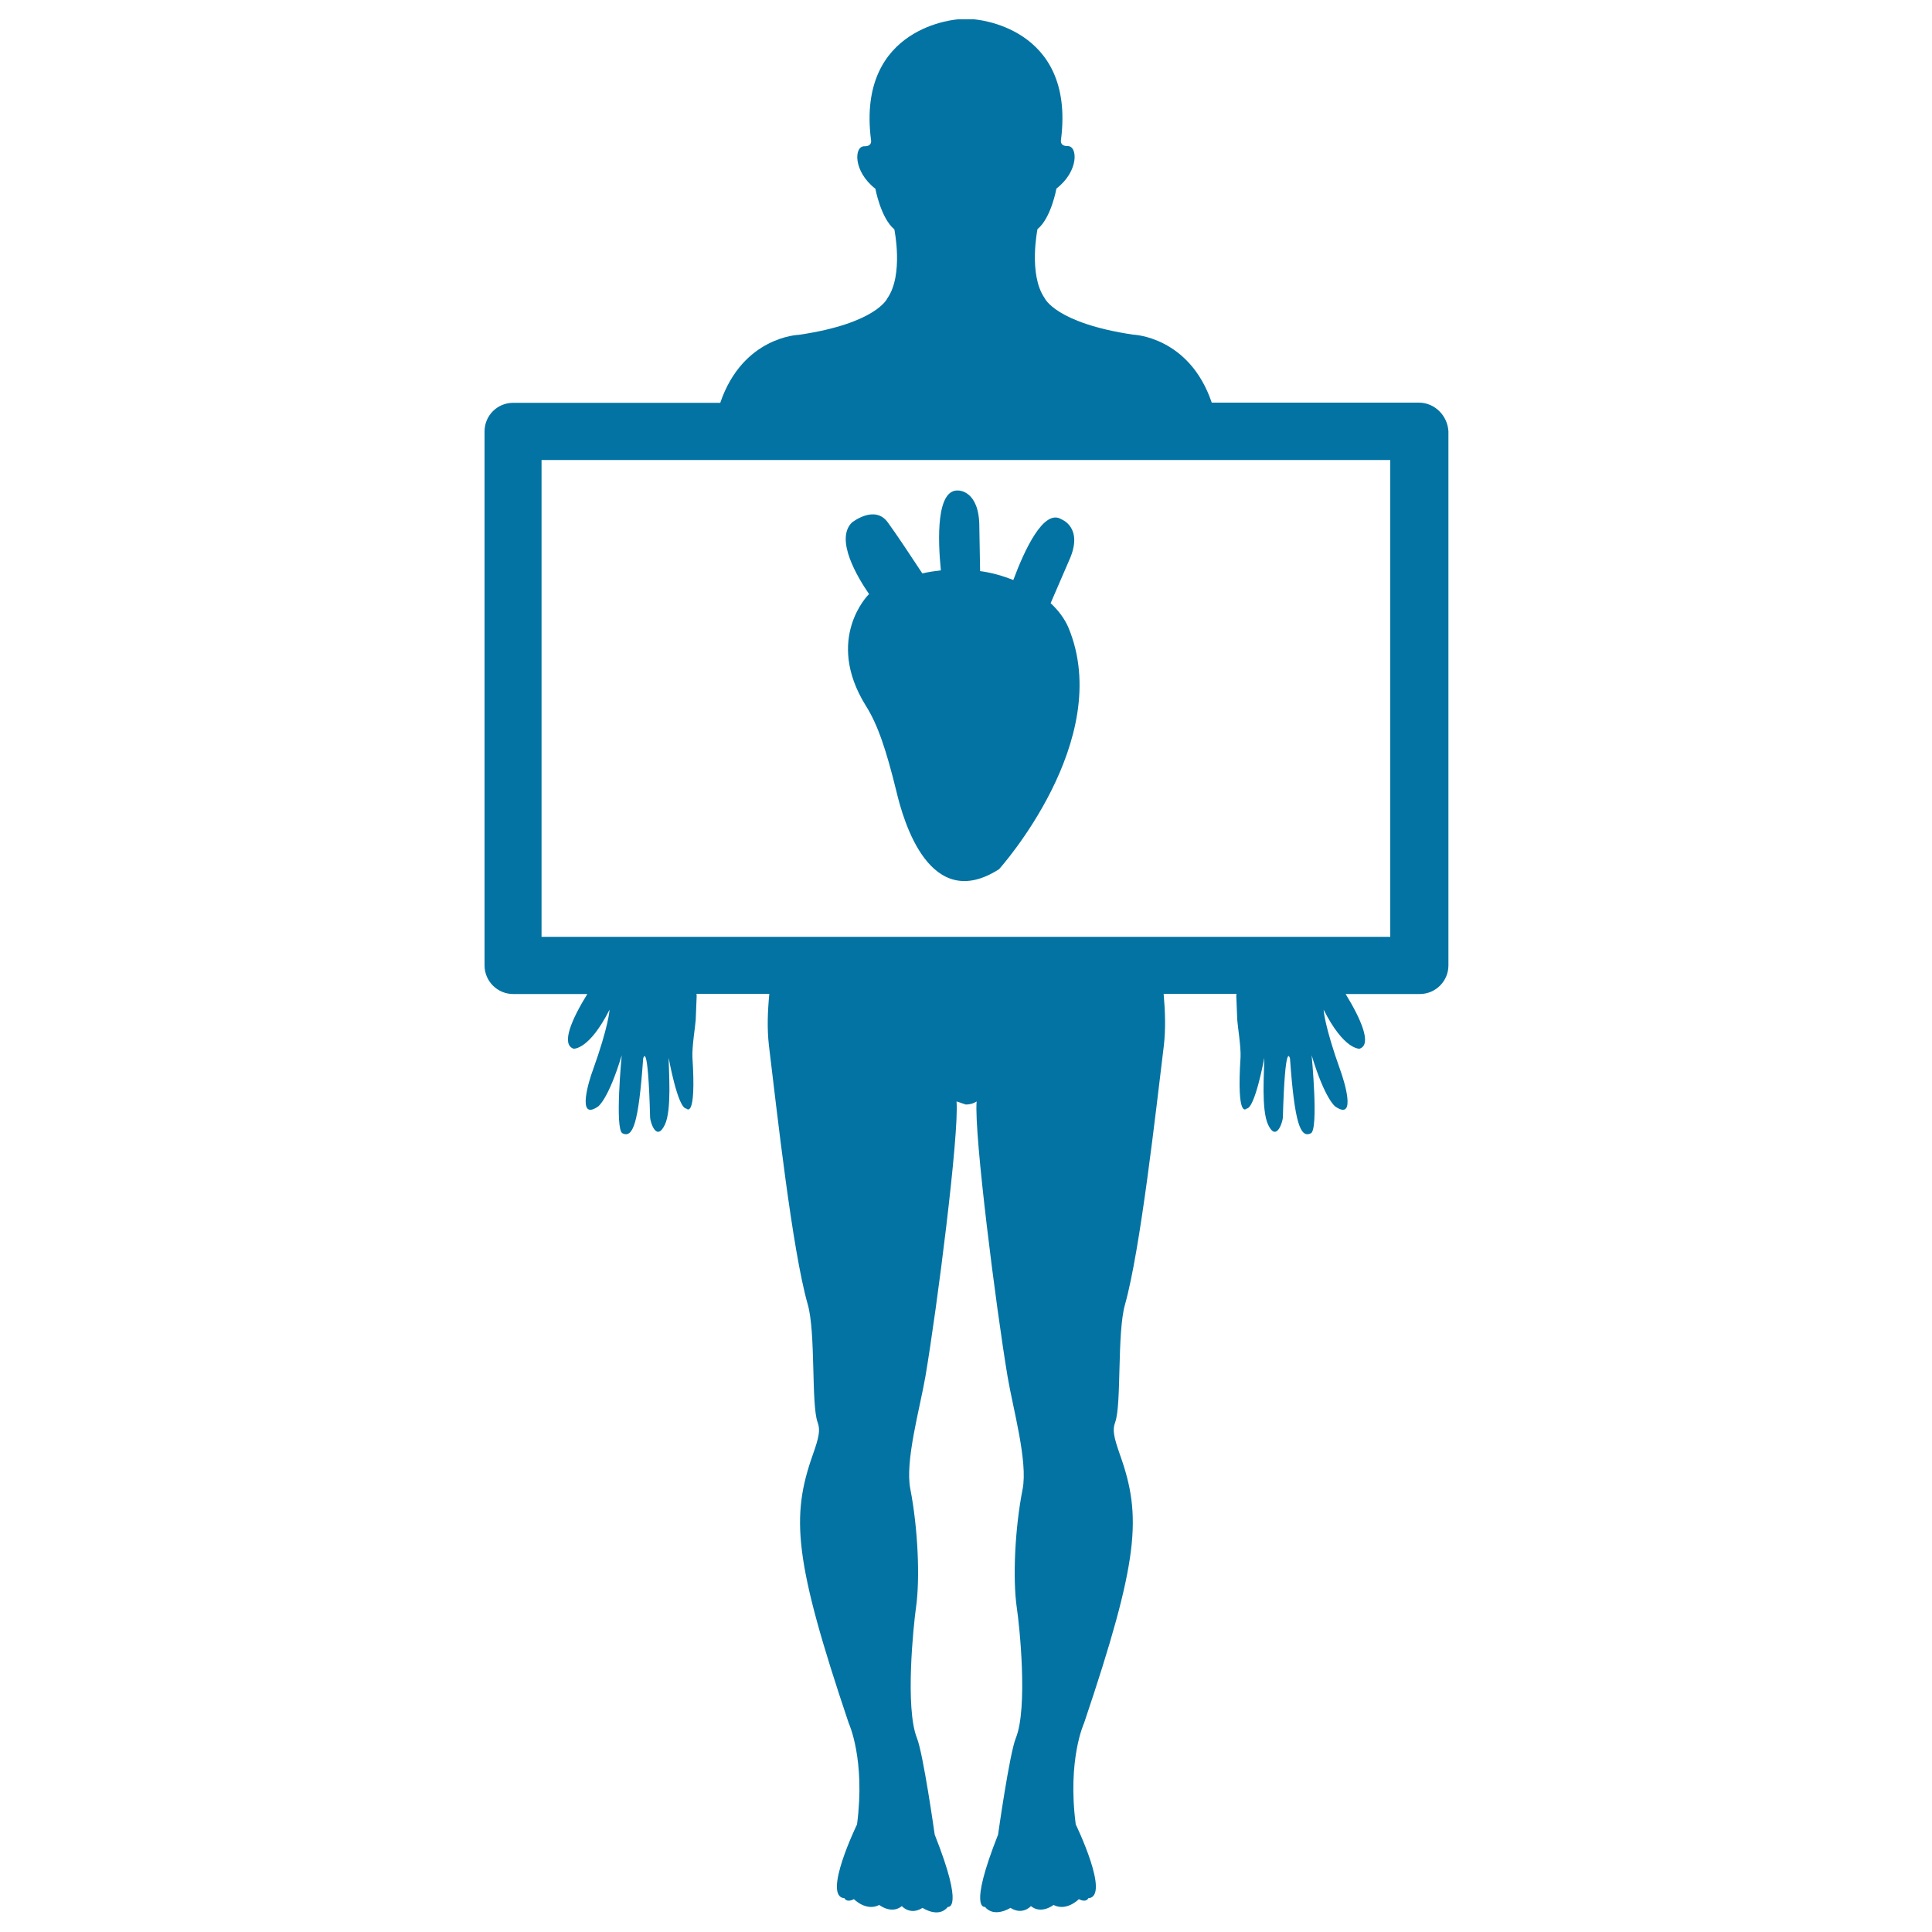
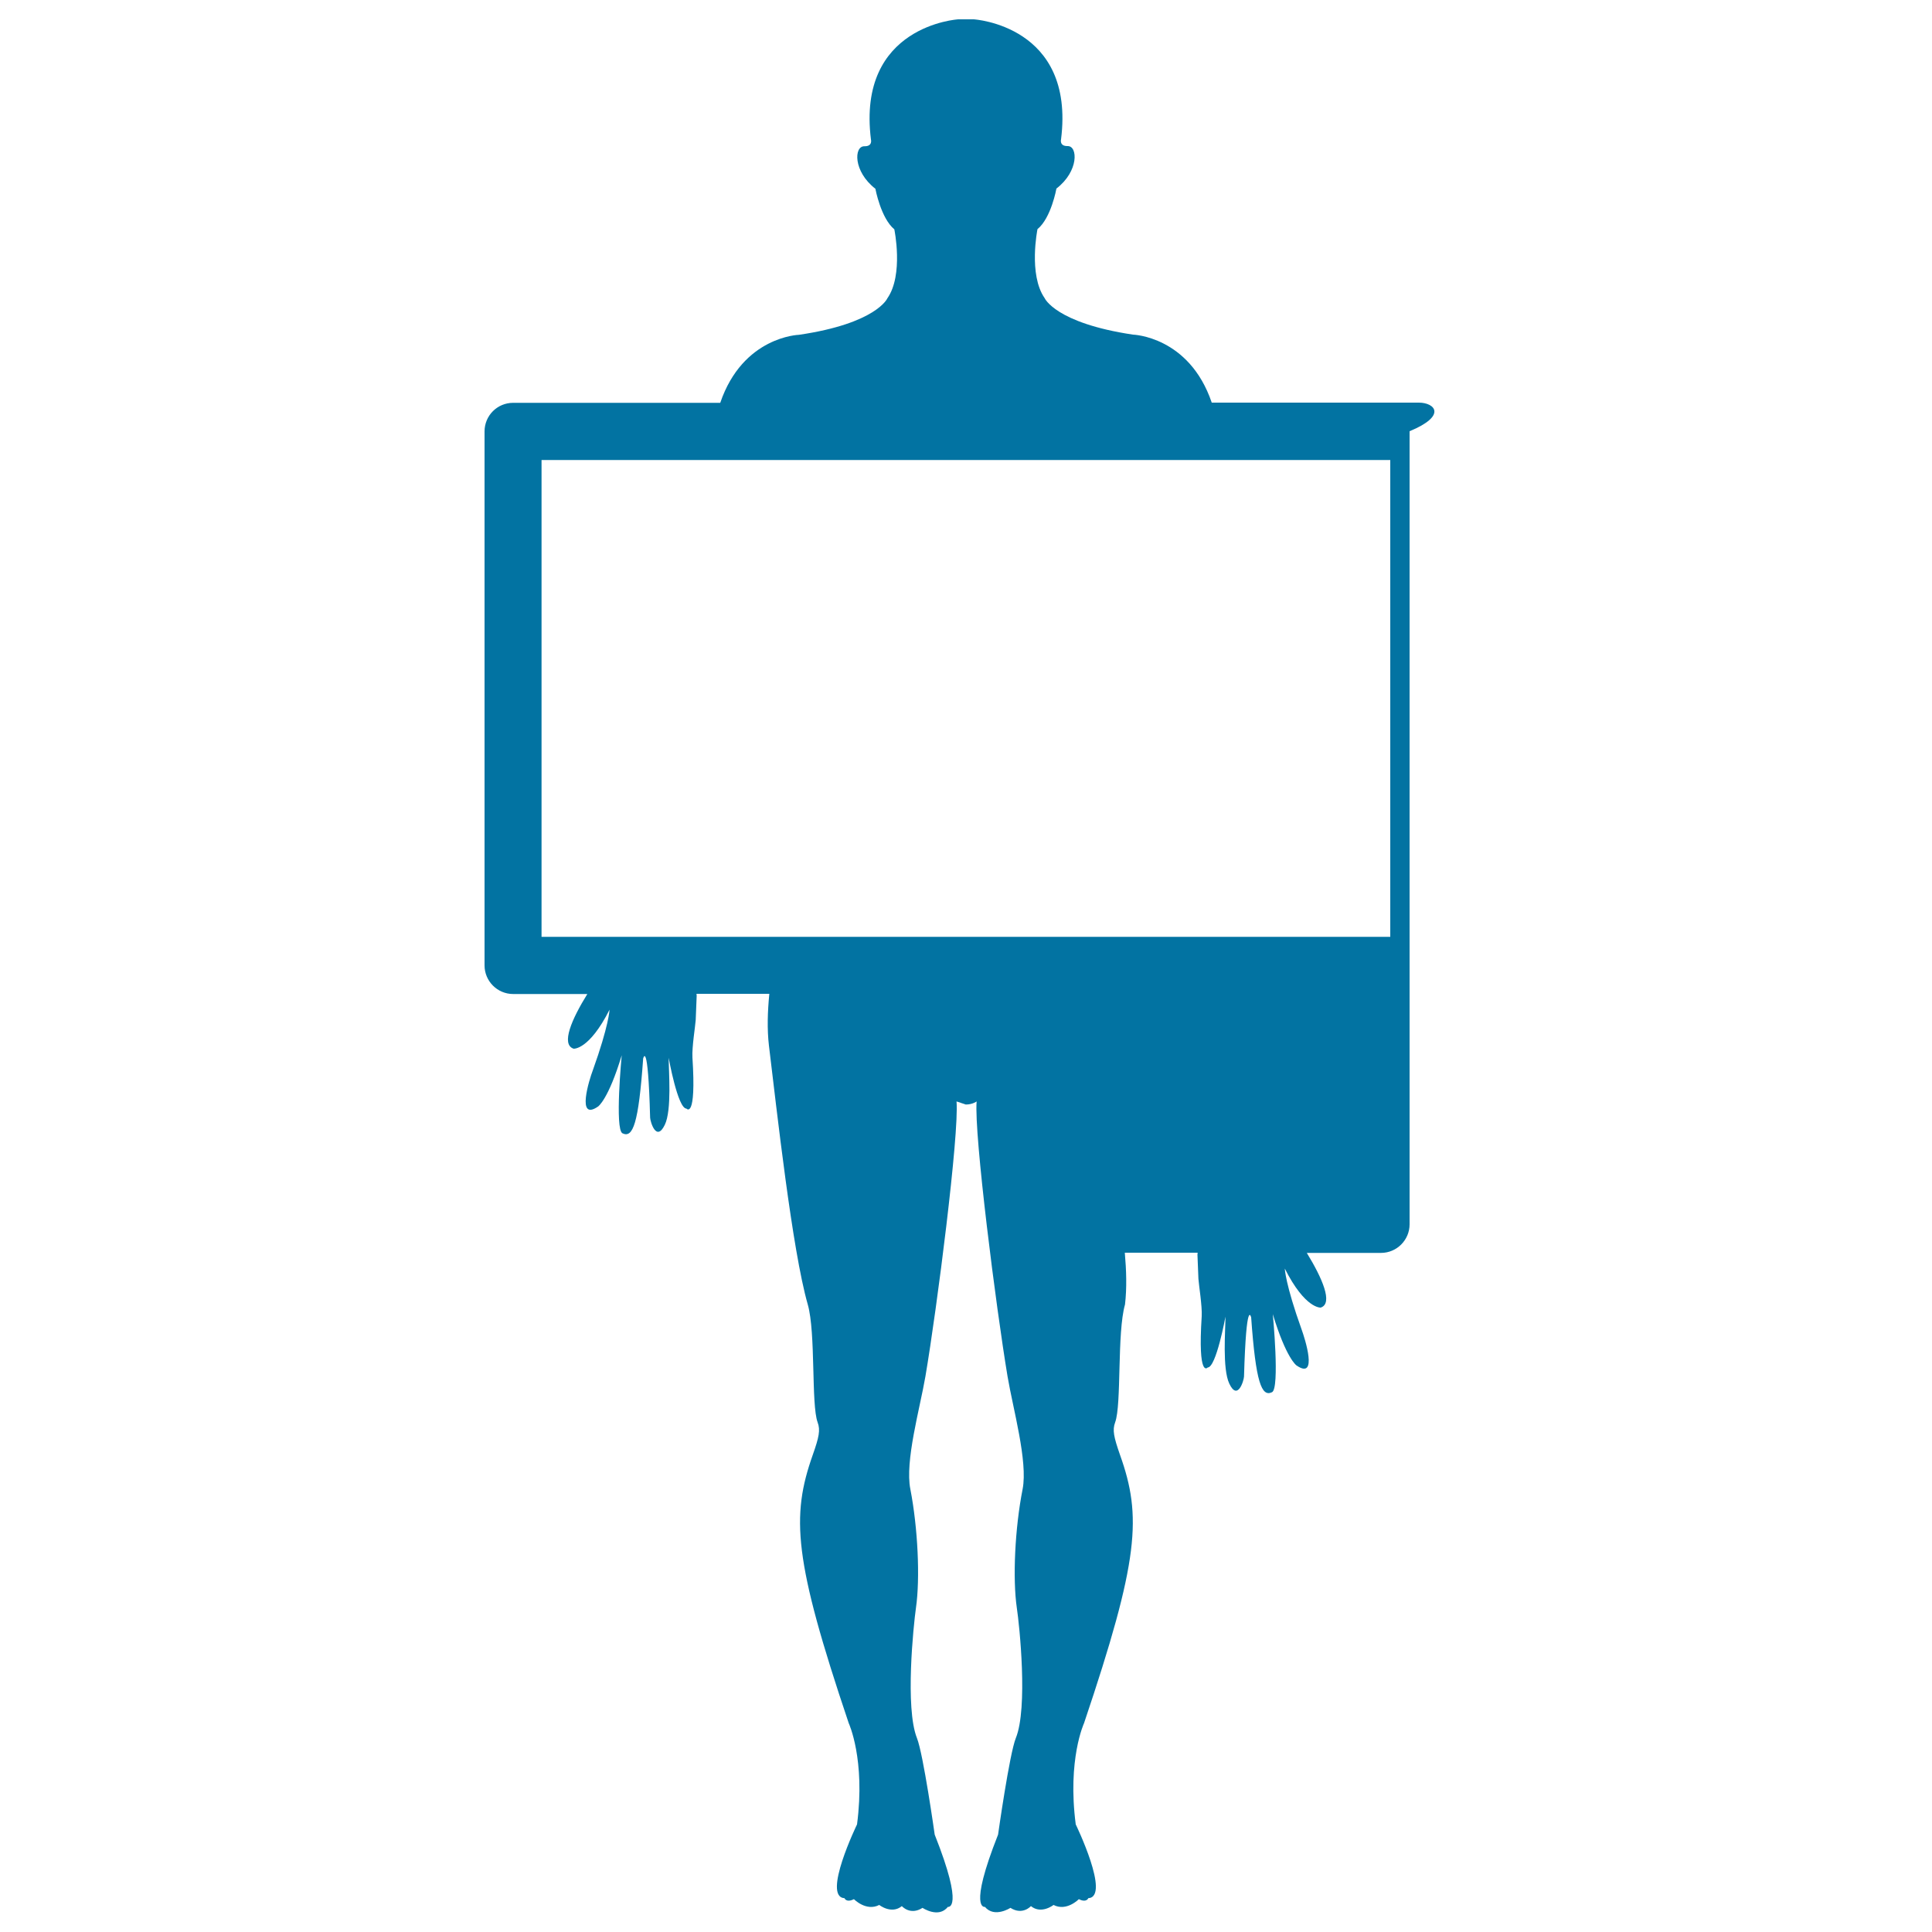
<svg xmlns="http://www.w3.org/2000/svg" viewBox="0 0 1000 1000" style="fill:#0273a2">
  <title>Human Body With Heart Silhouette SVG icon</title>
  <g>
    <g>
-       <path d="M449.6,307.7c0,0-23,22.8-1.5,57.5c6.3,9.9,10.7,23.3,15.9,44.5c3.6,15.2,17.2,63.2,53.1,40.2c0,0,60.2-66.8,35.9-125.1c-1.9-4.4-5-8.7-9.2-12.6l9.6-22.2c7.7-17-4-21.2-4-21.2c-9.2-5.8-19.3,16.3-24.9,31.4c-5.4-2.1-11.1-3.8-17.2-4.6l-0.4-23c0-18.7-10.7-18.7-10.7-18.7c-11.7-1.1-10.8,25.6-9.2,41.3c-3.1,0.4-6.3,0.8-9.6,1.6c-5.3-8.1-13.9-21-17.8-26.3c-6.8-9.6-18.7,0-18.7,0c-8.8,8.8,3,28.4,9,37.1L449.6,307.7z" />
-       <path d="M734.4,208.4H627.2c-11.7-34.4-40.8-35.2-40.8-35.2c-40.1-6-45.7-18.9-45.7-18.9c-8.5-12.2-3.7-35.7-3.7-35.7c7.1-5.8,9.8-21,9.8-21c11.7-9,11.1-22.1,5.8-22c-4.4,0.1-3.4-3.5-3.4-3.5C556.6,13.1,504,10,504,10h-8c0,0-52.6,3.1-45.2,62.2c0,0,1,3.6-3.4,3.5c-5.4-0.1-5.9,13,5.7,22c0,0,2.8,15.2,9.8,21c0,0,4.9,23.5-3.6,35.7c0,0-5.6,13-45.8,18.9c0,0-29,0.8-40.7,35.2H265.6c-8.2,0-14.8,6.6-14.8,14.8v276.4c0,8.1,6.6,14.8,14.8,14.8h38.4c-8,12.9-13.8,26.1-7.1,28.3c0,0,8,0.8,18.6-20.2c0,0-0.3,8.1-8.7,31.5c-1.7,4.4-8.7,26.6,2.8,18.6c0,0,5.3-3.6,12.2-26.5c0,0-3.7,38.4,0.4,40.4c5.4,2.6,8.3-5,10.7-38.7c0,0,2.5-10.8,3.6,30.6c0.1,2.1,3.2,12.8,7.6,3.7c3.7-7.6,2-27.9,2-34.7c0,0,4.7,26.3,9.2,26.3c0,0,5.2,6.1,3.1-26.5c-0.3-5.3,1.5-16.3,1.7-19.4l0.5-12.5l-0.1-1h37.7c-0.9,9.2-1.2,18.3-0.2,26.8c4.1,33.7,12,105.7,20.1,134c4.2,14.7,1.7,51.8,5.1,61c1.5,4,0.7,7.7-2.5,16.8c-11.3,31.9-9.9,54.3,18.6,138.9c0,0,8.7,18.7,4.3,52.4c0,0-18.2,37.5-6.5,38.2c0,0,0.9,2.5,4.9,0.5c0,0,6.3,6.5,13.1,3c0,0,6.3,5,11.7,0.6c0,0,4.3,5,10.7,0.9c0,0,8.3,5.6,13.1-0.5c0,0,8.8,1.9-6.8-37.4c0,0-5.9-41.8-9.2-50c-6.2-15.6-1.8-58.2-0.5-67.4c2.2-15.2,1-41.3-2.9-61.4c-2.9-14.4,4.9-41.6,7.8-58.4c6-35.3,17.5-125.3,16.1-142.3l4.8,1.6c3.5,0,5.6-1.6,5.6-1.6c-1.4,17,10.1,107,16,142.3c2.8,16.7,10.6,44,7.8,58.4c-4,20.2-5.2,46.3-3,61.4c1.4,9.2,5.8,51.8-0.5,67.4c-3.3,8.1-9.2,50-9.2,50c-15.6,39.4-6.8,37.4-6.8,37.4c4.9,5.9,13.2,0.5,13.2,0.5c6.3,4,10.6-0.9,10.6-0.9c5.4,4.4,11.7-0.6,11.7-0.6c6.8,3.5,13.1-3,13.1-3c4,2,4.9-0.5,4.9-0.5c11.7-0.7-6.5-38.2-6.5-38.2c-4.4-33.7,4.3-52.4,4.3-52.4c28.5-84.6,30-107,18.6-138.9c-3.2-9.2-4-12.8-2.5-16.8c3.4-9.2,0.9-46.3,5.1-61c8-28.4,16-100.4,20.1-134c1-8.6,0.7-17.7-0.1-26.8h37.7l-0.1,1l0.5,12.5c0.2,3.2,2,14.2,1.7,19.4c-2.1,32.6,3.1,26.5,3.1,26.5c4.4,0,9.2-26.3,9.2-26.3c0,6.8-1.7,27,2,34.7c4.3,9.1,7.5-1.6,7.6-3.7c1.2-41.5,3.7-30.6,3.7-30.6c2.4,33.7,5.4,41.3,10.8,38.7c4.1-2,0.4-40.4,0.4-40.4c6.9,22.8,12.2,26.5,12.2,26.5c11.5,8,4.3-14.2,2.7-18.6c-8.4-23.4-8.7-31.5-8.7-31.5c10.6,21,18.6,20.2,18.6,20.2c6.6-2.1,0.7-15.4-7.2-28.3h38.4c8.2,0,14.8-6.7,14.8-14.8V223.2C749.2,215.1,742.6,208.4,734.4,208.4z M719.6,484.9H280.3V238.1h439.3V484.9z" />
+       <path d="M734.4,208.4H627.2c-11.7-34.4-40.8-35.2-40.8-35.2c-40.1-6-45.7-18.9-45.7-18.9c-8.5-12.2-3.7-35.7-3.7-35.7c7.1-5.8,9.8-21,9.8-21c11.7-9,11.1-22.1,5.8-22c-4.4,0.1-3.4-3.5-3.4-3.5C556.6,13.1,504,10,504,10h-8c0,0-52.6,3.1-45.2,62.2c0,0,1,3.6-3.4,3.5c-5.4-0.1-5.9,13,5.7,22c0,0,2.8,15.2,9.8,21c0,0,4.9,23.5-3.6,35.7c0,0-5.6,13-45.8,18.9c0,0-29,0.8-40.7,35.2H265.6c-8.2,0-14.8,6.6-14.8,14.8v276.4c0,8.1,6.6,14.8,14.8,14.8h38.4c-8,12.9-13.8,26.1-7.1,28.3c0,0,8,0.8,18.6-20.2c0,0-0.3,8.1-8.7,31.5c-1.7,4.4-8.7,26.6,2.8,18.6c0,0,5.3-3.6,12.2-26.5c0,0-3.7,38.4,0.4,40.4c5.4,2.6,8.3-5,10.7-38.7c0,0,2.5-10.8,3.6,30.6c0.1,2.1,3.2,12.8,7.6,3.7c3.7-7.6,2-27.9,2-34.7c0,0,4.7,26.3,9.2,26.3c0,0,5.2,6.1,3.1-26.5c-0.3-5.3,1.5-16.3,1.7-19.4l0.5-12.5l-0.1-1h37.7c-0.9,9.2-1.2,18.3-0.2,26.8c4.1,33.7,12,105.7,20.1,134c4.2,14.7,1.7,51.8,5.1,61c1.5,4,0.7,7.7-2.5,16.8c-11.3,31.9-9.9,54.3,18.6,138.9c0,0,8.7,18.7,4.3,52.4c0,0-18.2,37.5-6.5,38.2c0,0,0.9,2.5,4.9,0.5c0,0,6.3,6.5,13.1,3c0,0,6.3,5,11.7,0.6c0,0,4.3,5,10.7,0.9c0,0,8.3,5.6,13.1-0.5c0,0,8.8,1.9-6.8-37.4c0,0-5.9-41.8-9.2-50c-6.2-15.6-1.8-58.2-0.5-67.4c2.2-15.2,1-41.3-2.9-61.4c-2.9-14.4,4.9-41.6,7.8-58.4c6-35.3,17.5-125.3,16.1-142.3l4.8,1.6c3.5,0,5.6-1.6,5.6-1.6c-1.4,17,10.1,107,16,142.3c2.8,16.7,10.6,44,7.8,58.4c-4,20.2-5.2,46.3-3,61.4c1.4,9.2,5.8,51.8-0.5,67.4c-3.3,8.1-9.2,50-9.2,50c-15.6,39.4-6.8,37.4-6.8,37.4c4.9,5.9,13.2,0.5,13.2,0.5c6.3,4,10.6-0.9,10.6-0.9c5.4,4.4,11.7-0.6,11.7-0.6c6.8,3.5,13.1-3,13.1-3c4,2,4.9-0.5,4.9-0.5c11.7-0.7-6.5-38.2-6.5-38.2c-4.4-33.7,4.3-52.4,4.3-52.4c28.5-84.6,30-107,18.6-138.9c-3.2-9.2-4-12.8-2.5-16.8c3.4-9.2,0.9-46.3,5.1-61c1-8.6,0.7-17.7-0.1-26.8h37.7l-0.1,1l0.5,12.5c0.2,3.2,2,14.2,1.7,19.4c-2.1,32.6,3.1,26.5,3.1,26.5c4.4,0,9.2-26.3,9.2-26.3c0,6.8-1.7,27,2,34.7c4.3,9.1,7.5-1.6,7.6-3.7c1.2-41.5,3.7-30.6,3.7-30.6c2.4,33.7,5.4,41.3,10.8,38.7c4.1-2,0.4-40.4,0.4-40.4c6.9,22.8,12.2,26.5,12.2,26.5c11.5,8,4.3-14.2,2.7-18.6c-8.4-23.4-8.7-31.5-8.7-31.5c10.6,21,18.6,20.2,18.6,20.2c6.6-2.1,0.7-15.4-7.2-28.3h38.4c8.2,0,14.8-6.7,14.8-14.8V223.2C749.2,215.1,742.6,208.4,734.4,208.4z M719.6,484.9H280.3V238.1h439.3V484.9z" />
    </g>
  </g>
</svg>